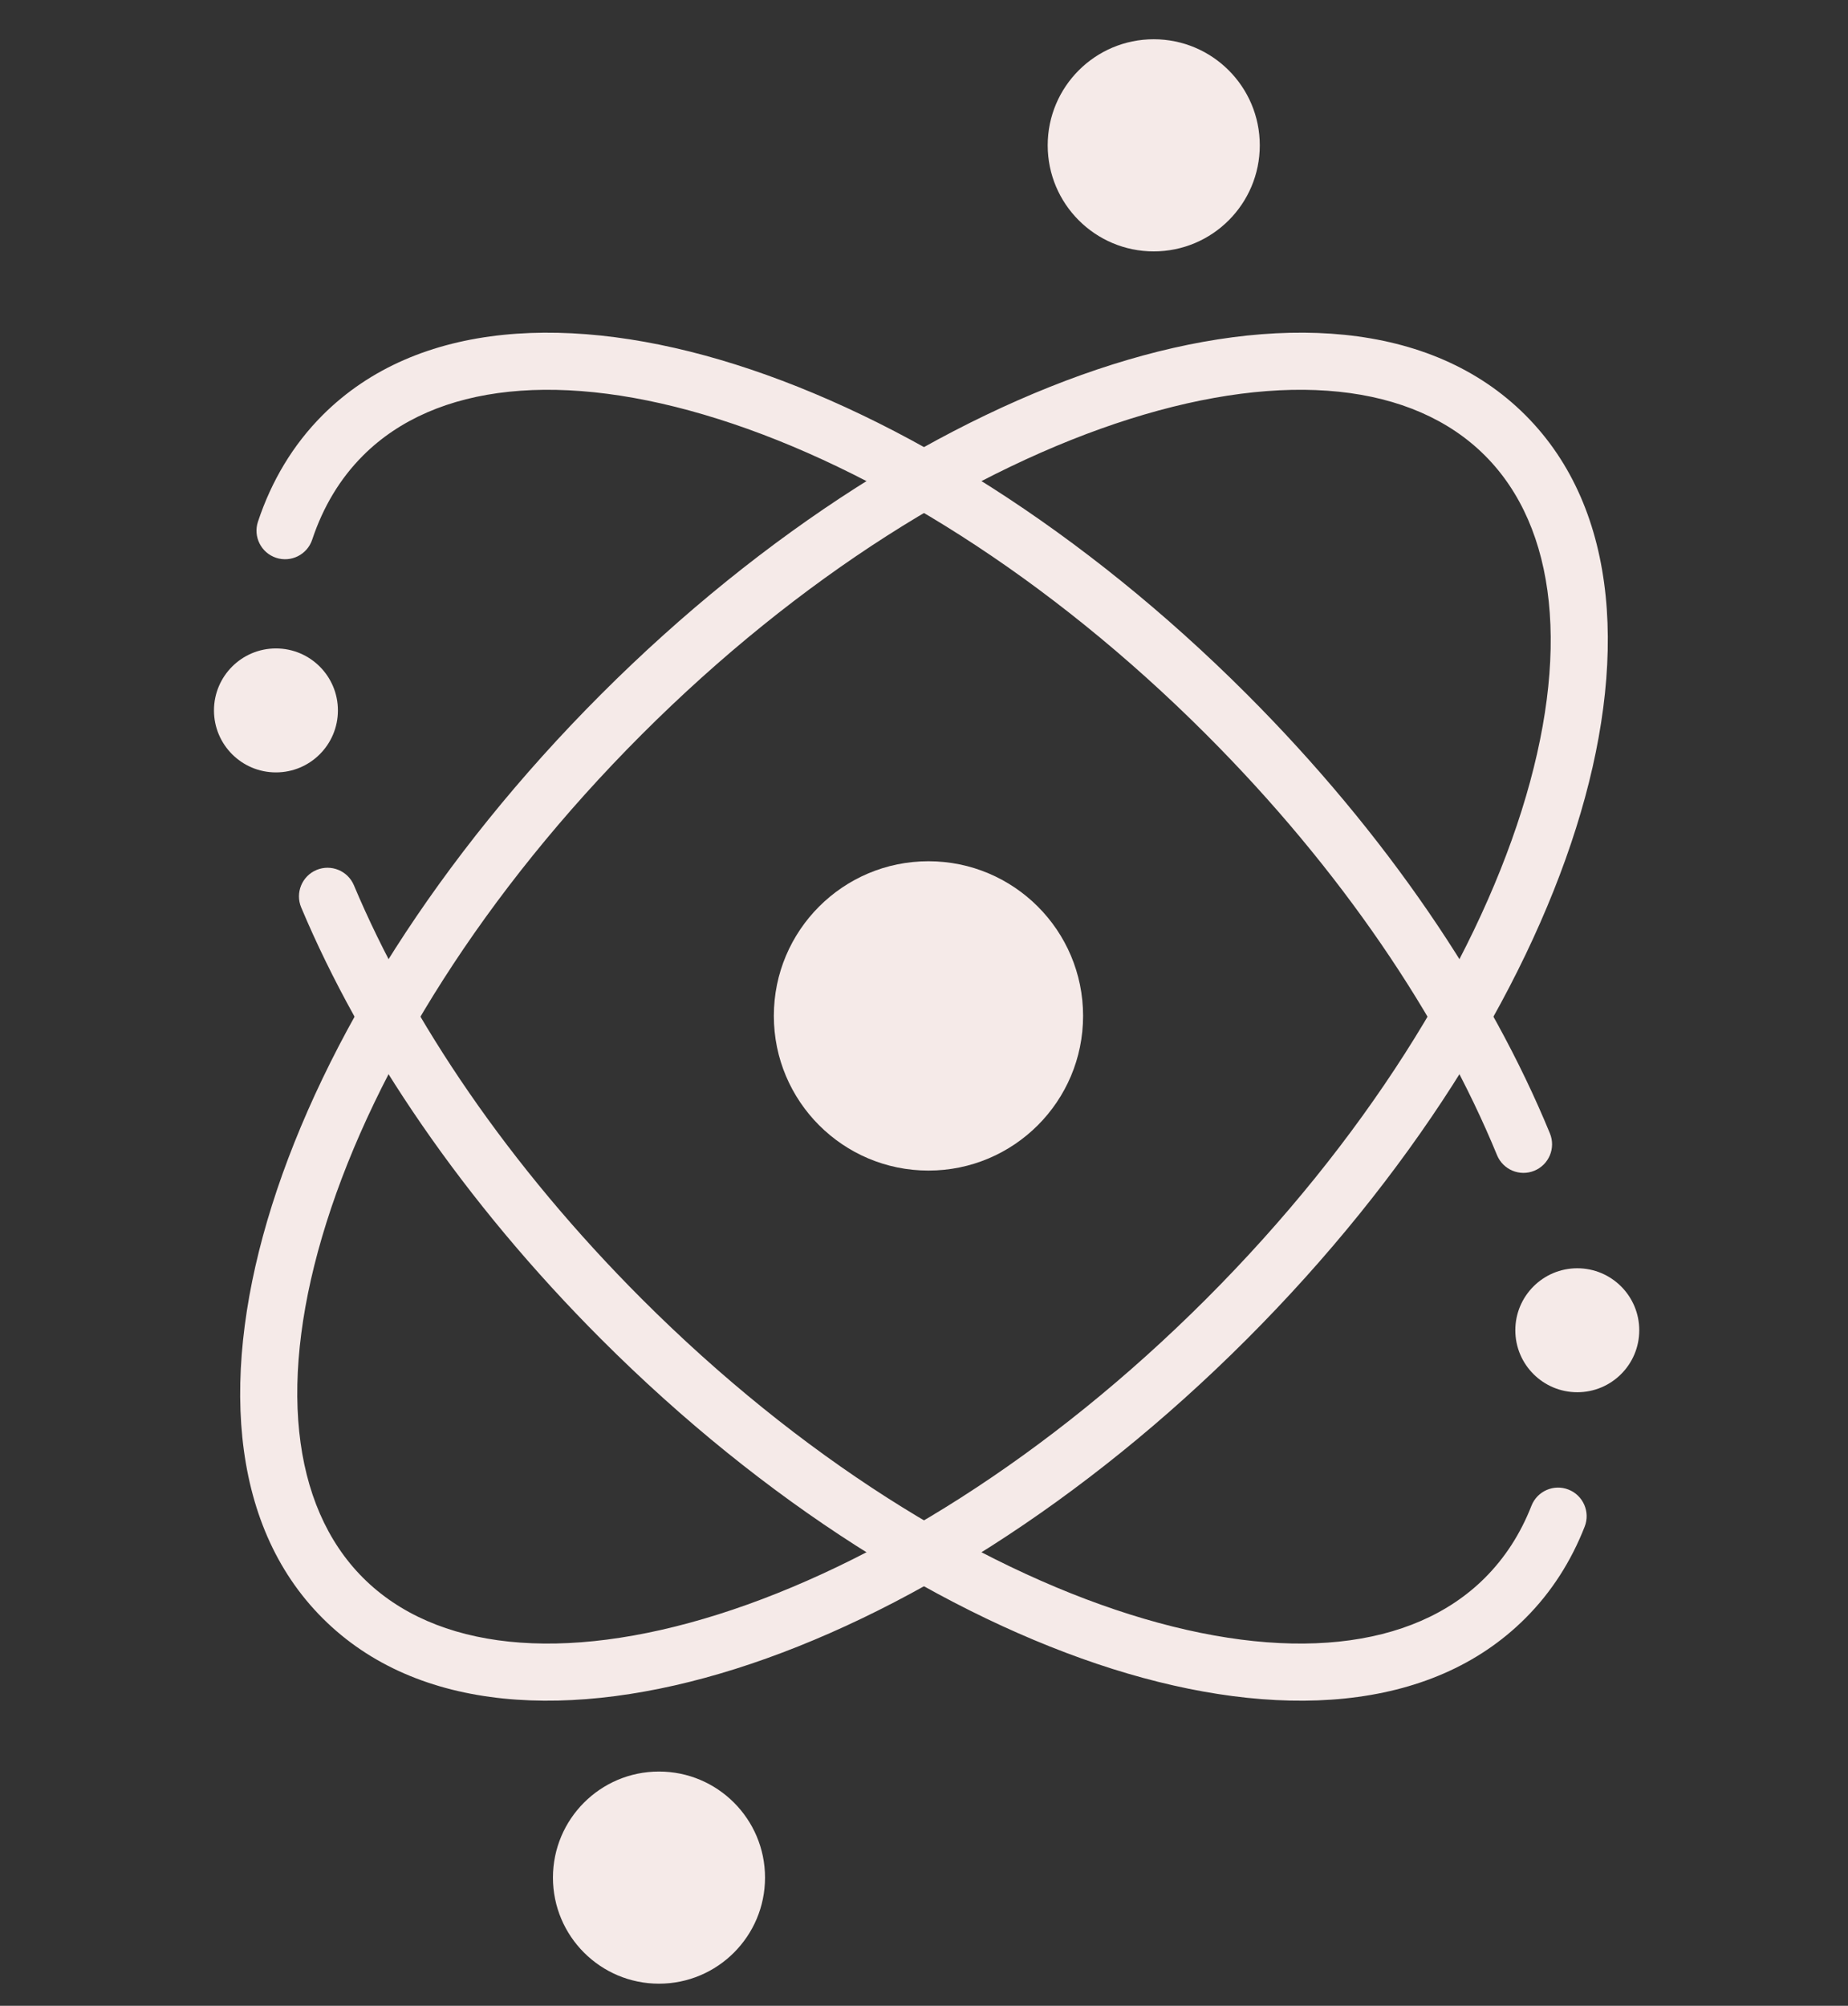
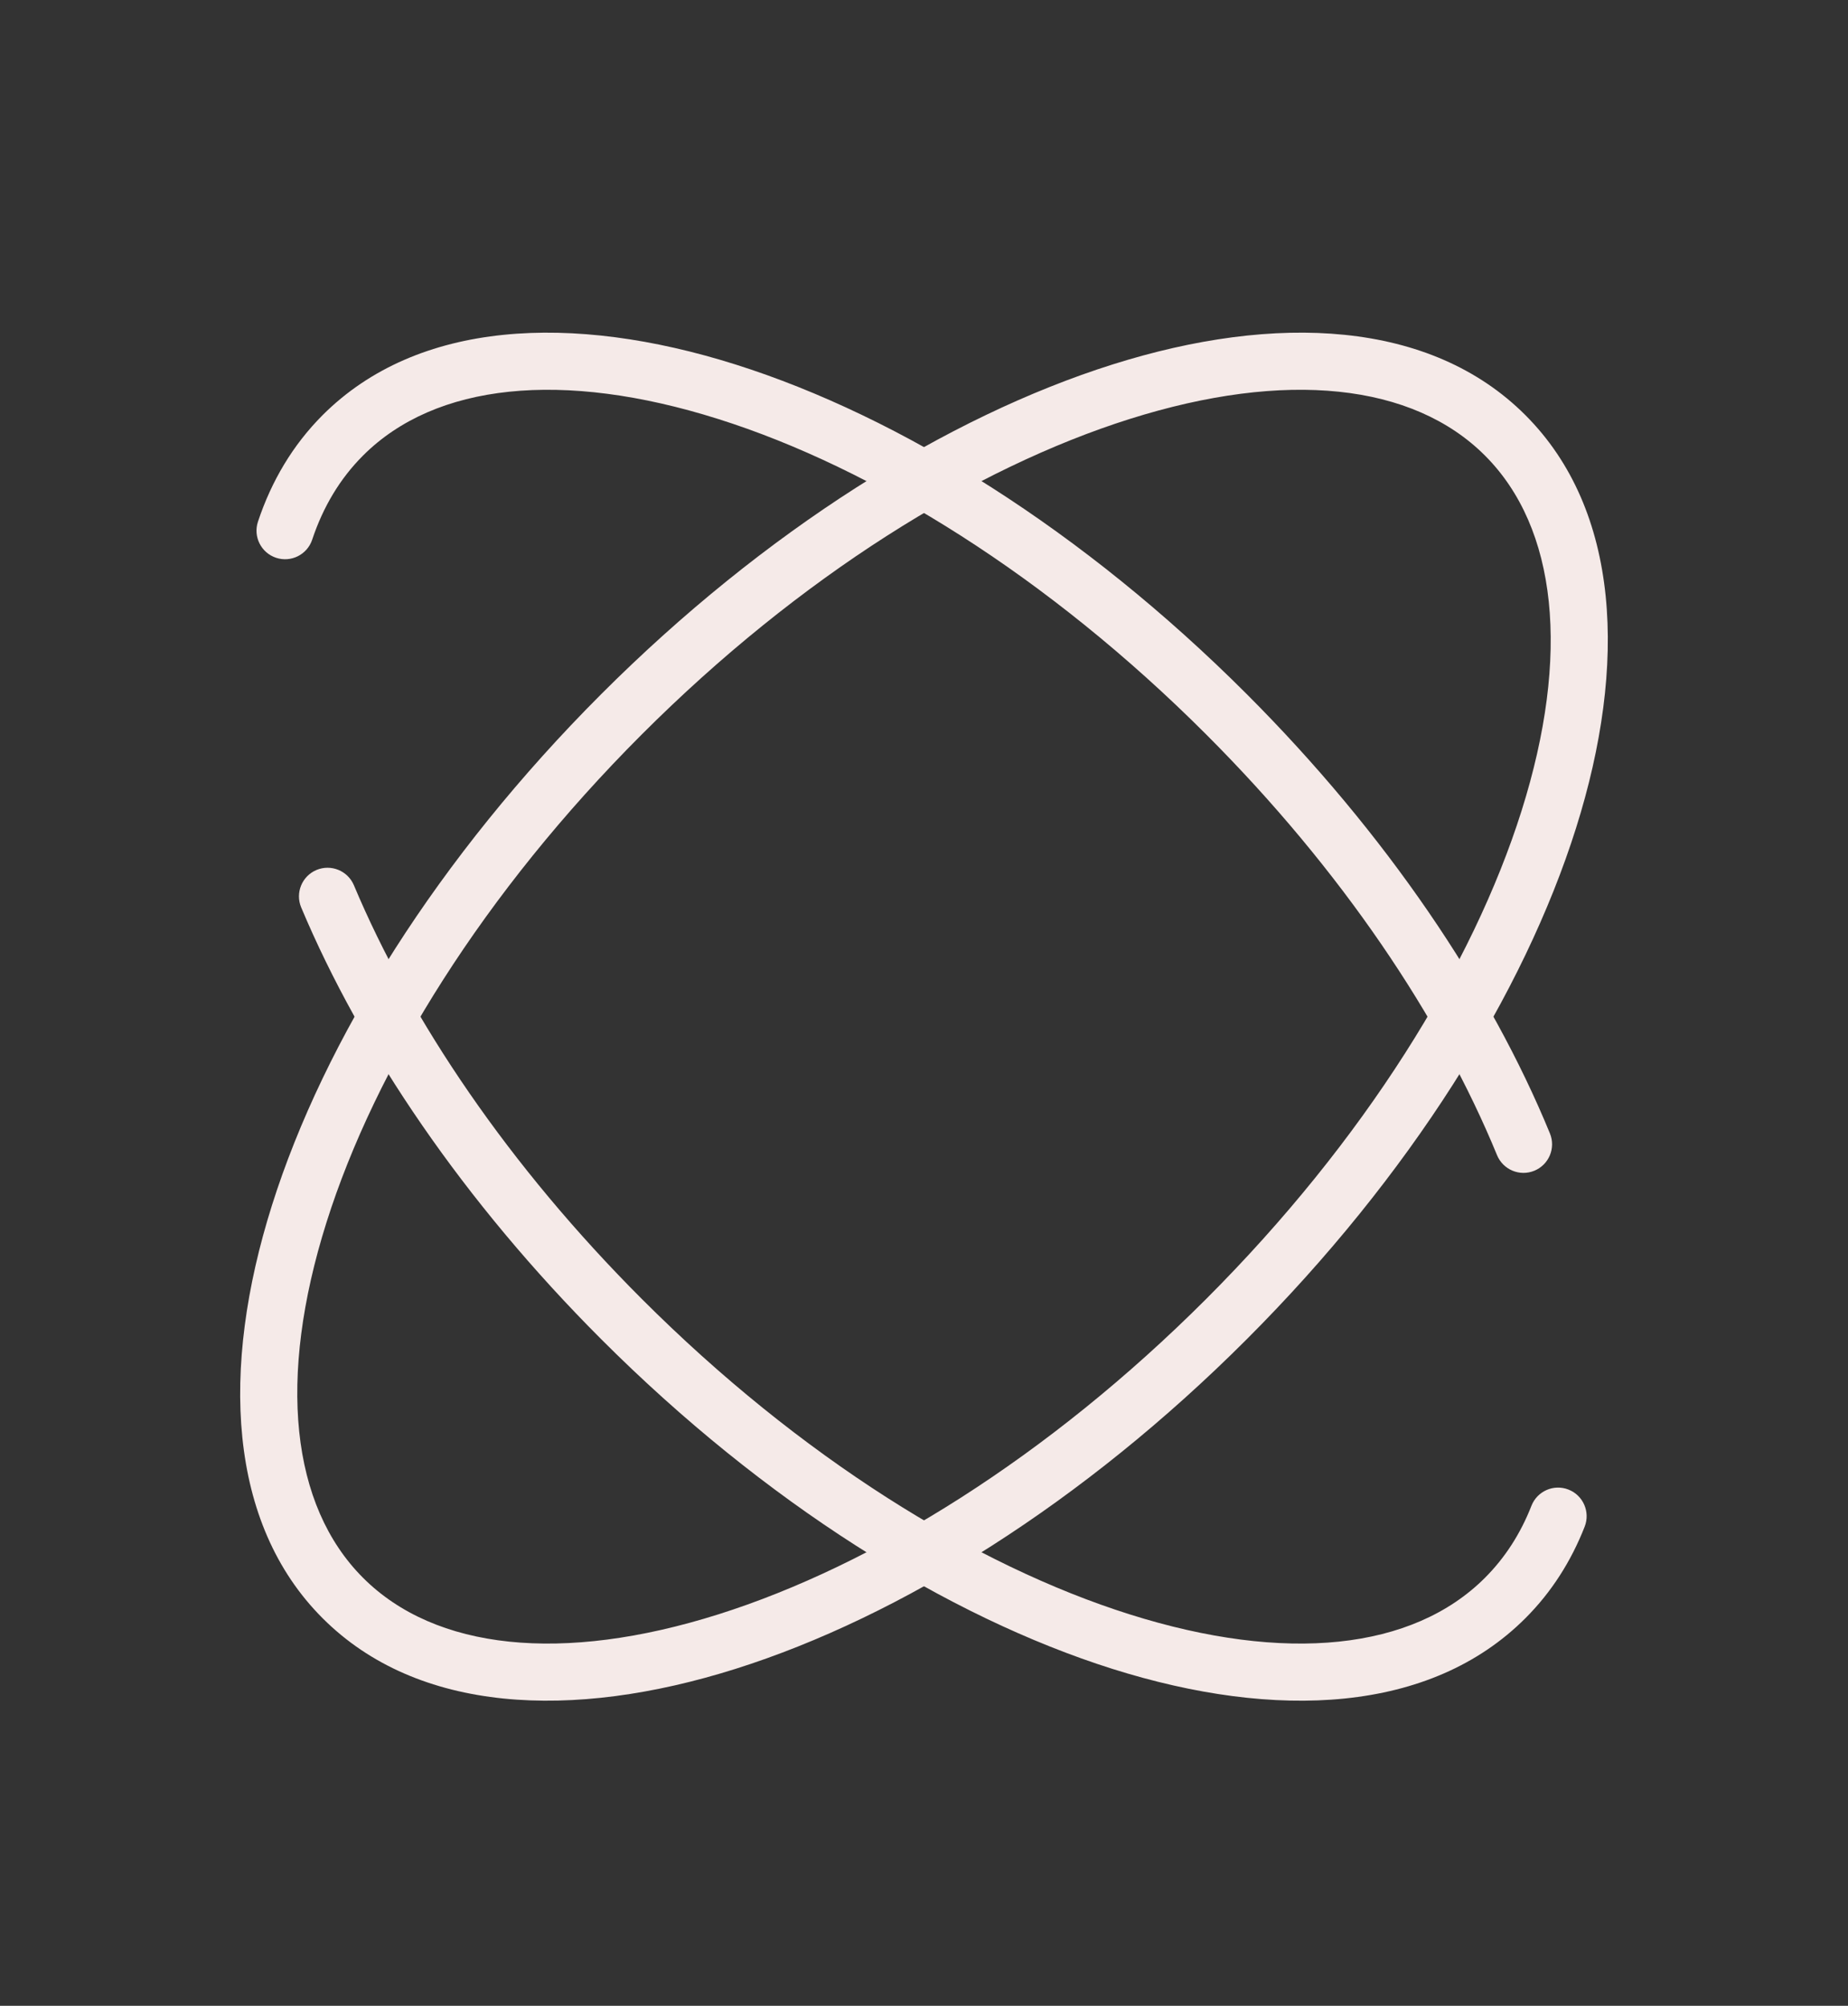
<svg xmlns="http://www.w3.org/2000/svg" width="47" height="51" viewBox="0 0 47 51" fill="none">
  <rect x="0" y="0" width="47" height="51" fill="#333333" stroke="none" />
  <path fill-rule="evenodd" clip-rule="evenodd" d="M38.697 20.618C39.95 16.645 39.602 13.418 37.767 11.583C35.932 9.748 32.705 9.4 28.732 10.653C24.798 11.895 20.339 14.657 16.323 18.673C12.307 22.689 9.544 27.148 8.303 31.082C7.05 35.055 7.398 38.282 9.233 40.117C11.068 41.952 14.295 42.3 18.268 41.047C22.202 39.806 26.661 37.043 30.677 33.027C34.693 29.011 37.456 24.552 38.697 20.618ZM40.083 21.055C38.758 25.255 35.852 29.908 31.705 34.055C27.558 38.202 22.904 41.108 18.705 42.433C14.544 43.746 10.618 43.558 8.205 41.145C5.792 38.733 5.604 34.806 6.917 30.645C8.242 26.446 11.148 21.792 15.295 17.645C19.442 13.498 24.096 10.592 28.295 9.267C32.456 7.954 36.382 8.142 38.795 10.555C41.208 12.968 41.396 16.895 40.083 21.055Z" fill="#F5EAE8" />
  <path fill-rule="evenodd" clip-rule="evenodd" d="M7.021 14.182C6.64 14.055 6.434 13.644 6.561 13.263C6.903 12.233 7.446 11.315 8.205 10.555C10.618 8.143 14.545 7.954 18.705 9.267C22.904 10.592 27.558 13.498 31.705 17.645C35.262 21.203 37.903 25.128 39.419 28.818C39.572 29.19 39.394 29.614 39.023 29.767C38.651 29.92 38.227 29.742 38.074 29.371C36.641 25.883 34.118 22.114 30.677 18.674C26.661 14.657 22.202 11.895 18.268 10.654C14.296 9.4 11.068 9.748 9.233 11.583C8.648 12.168 8.218 12.886 7.94 13.721C7.814 14.102 7.402 14.309 7.021 14.182ZM8.049 22.12C8.419 21.965 8.845 22.139 9.001 22.509C10.446 25.947 12.942 29.646 16.323 33.027C20.34 37.044 24.798 39.806 28.732 41.047C32.705 42.3 35.932 41.952 37.767 40.117C38.28 39.604 38.673 38.991 38.949 38.286C39.096 37.912 39.517 37.727 39.891 37.874C40.265 38.02 40.449 38.442 40.303 38.816C39.959 39.694 39.46 40.481 38.795 41.145C36.383 43.558 32.456 43.746 28.295 42.434C24.096 41.109 19.442 38.202 15.295 34.055C11.799 30.559 9.188 26.706 7.66 23.072C7.505 22.702 7.679 22.276 8.049 22.12Z" fill="#F5EAE8" />
-   <path d="M23.613 21.898C25.785 21.898 27.546 23.658 27.546 25.83C27.546 28.002 25.785 29.763 23.613 29.763C21.441 29.763 19.681 28.002 19.681 25.83C19.681 23.658 21.441 21.898 23.613 21.898Z" fill="#F5EAE8" />
-   <path d="M40.115 32.247C40.986 32.247 41.691 32.953 41.691 33.823C41.691 34.694 40.986 35.399 40.115 35.399C39.245 35.399 38.539 34.694 38.539 33.823C38.539 32.953 39.245 32.247 40.115 32.247Z" fill="#F5EAE8" />
-   <path d="M7.018 16.487C7.889 16.487 8.594 17.193 8.594 18.063C8.594 18.934 7.889 19.639 7.018 19.639C6.148 19.639 5.442 18.934 5.442 18.063C5.442 17.193 6.148 16.487 7.018 16.487Z" fill="#F5EAE8" />
-   <path d="M29.343 0.998C30.832 0.998 32.04 2.206 32.04 3.695C32.04 5.184 30.832 6.392 29.343 6.392C27.854 6.392 26.646 5.184 26.646 3.695C26.646 2.206 27.854 0.998 29.343 0.998Z" fill="#F5EAE8" />
-   <path d="M16.76 45.043C18.249 45.043 19.457 46.251 19.457 47.74C19.457 49.229 18.249 50.437 16.76 50.437C15.271 50.437 14.063 49.229 14.063 47.74C14.063 46.251 15.271 45.043 16.76 45.043Z" fill="#F5EAE8" />
</svg>